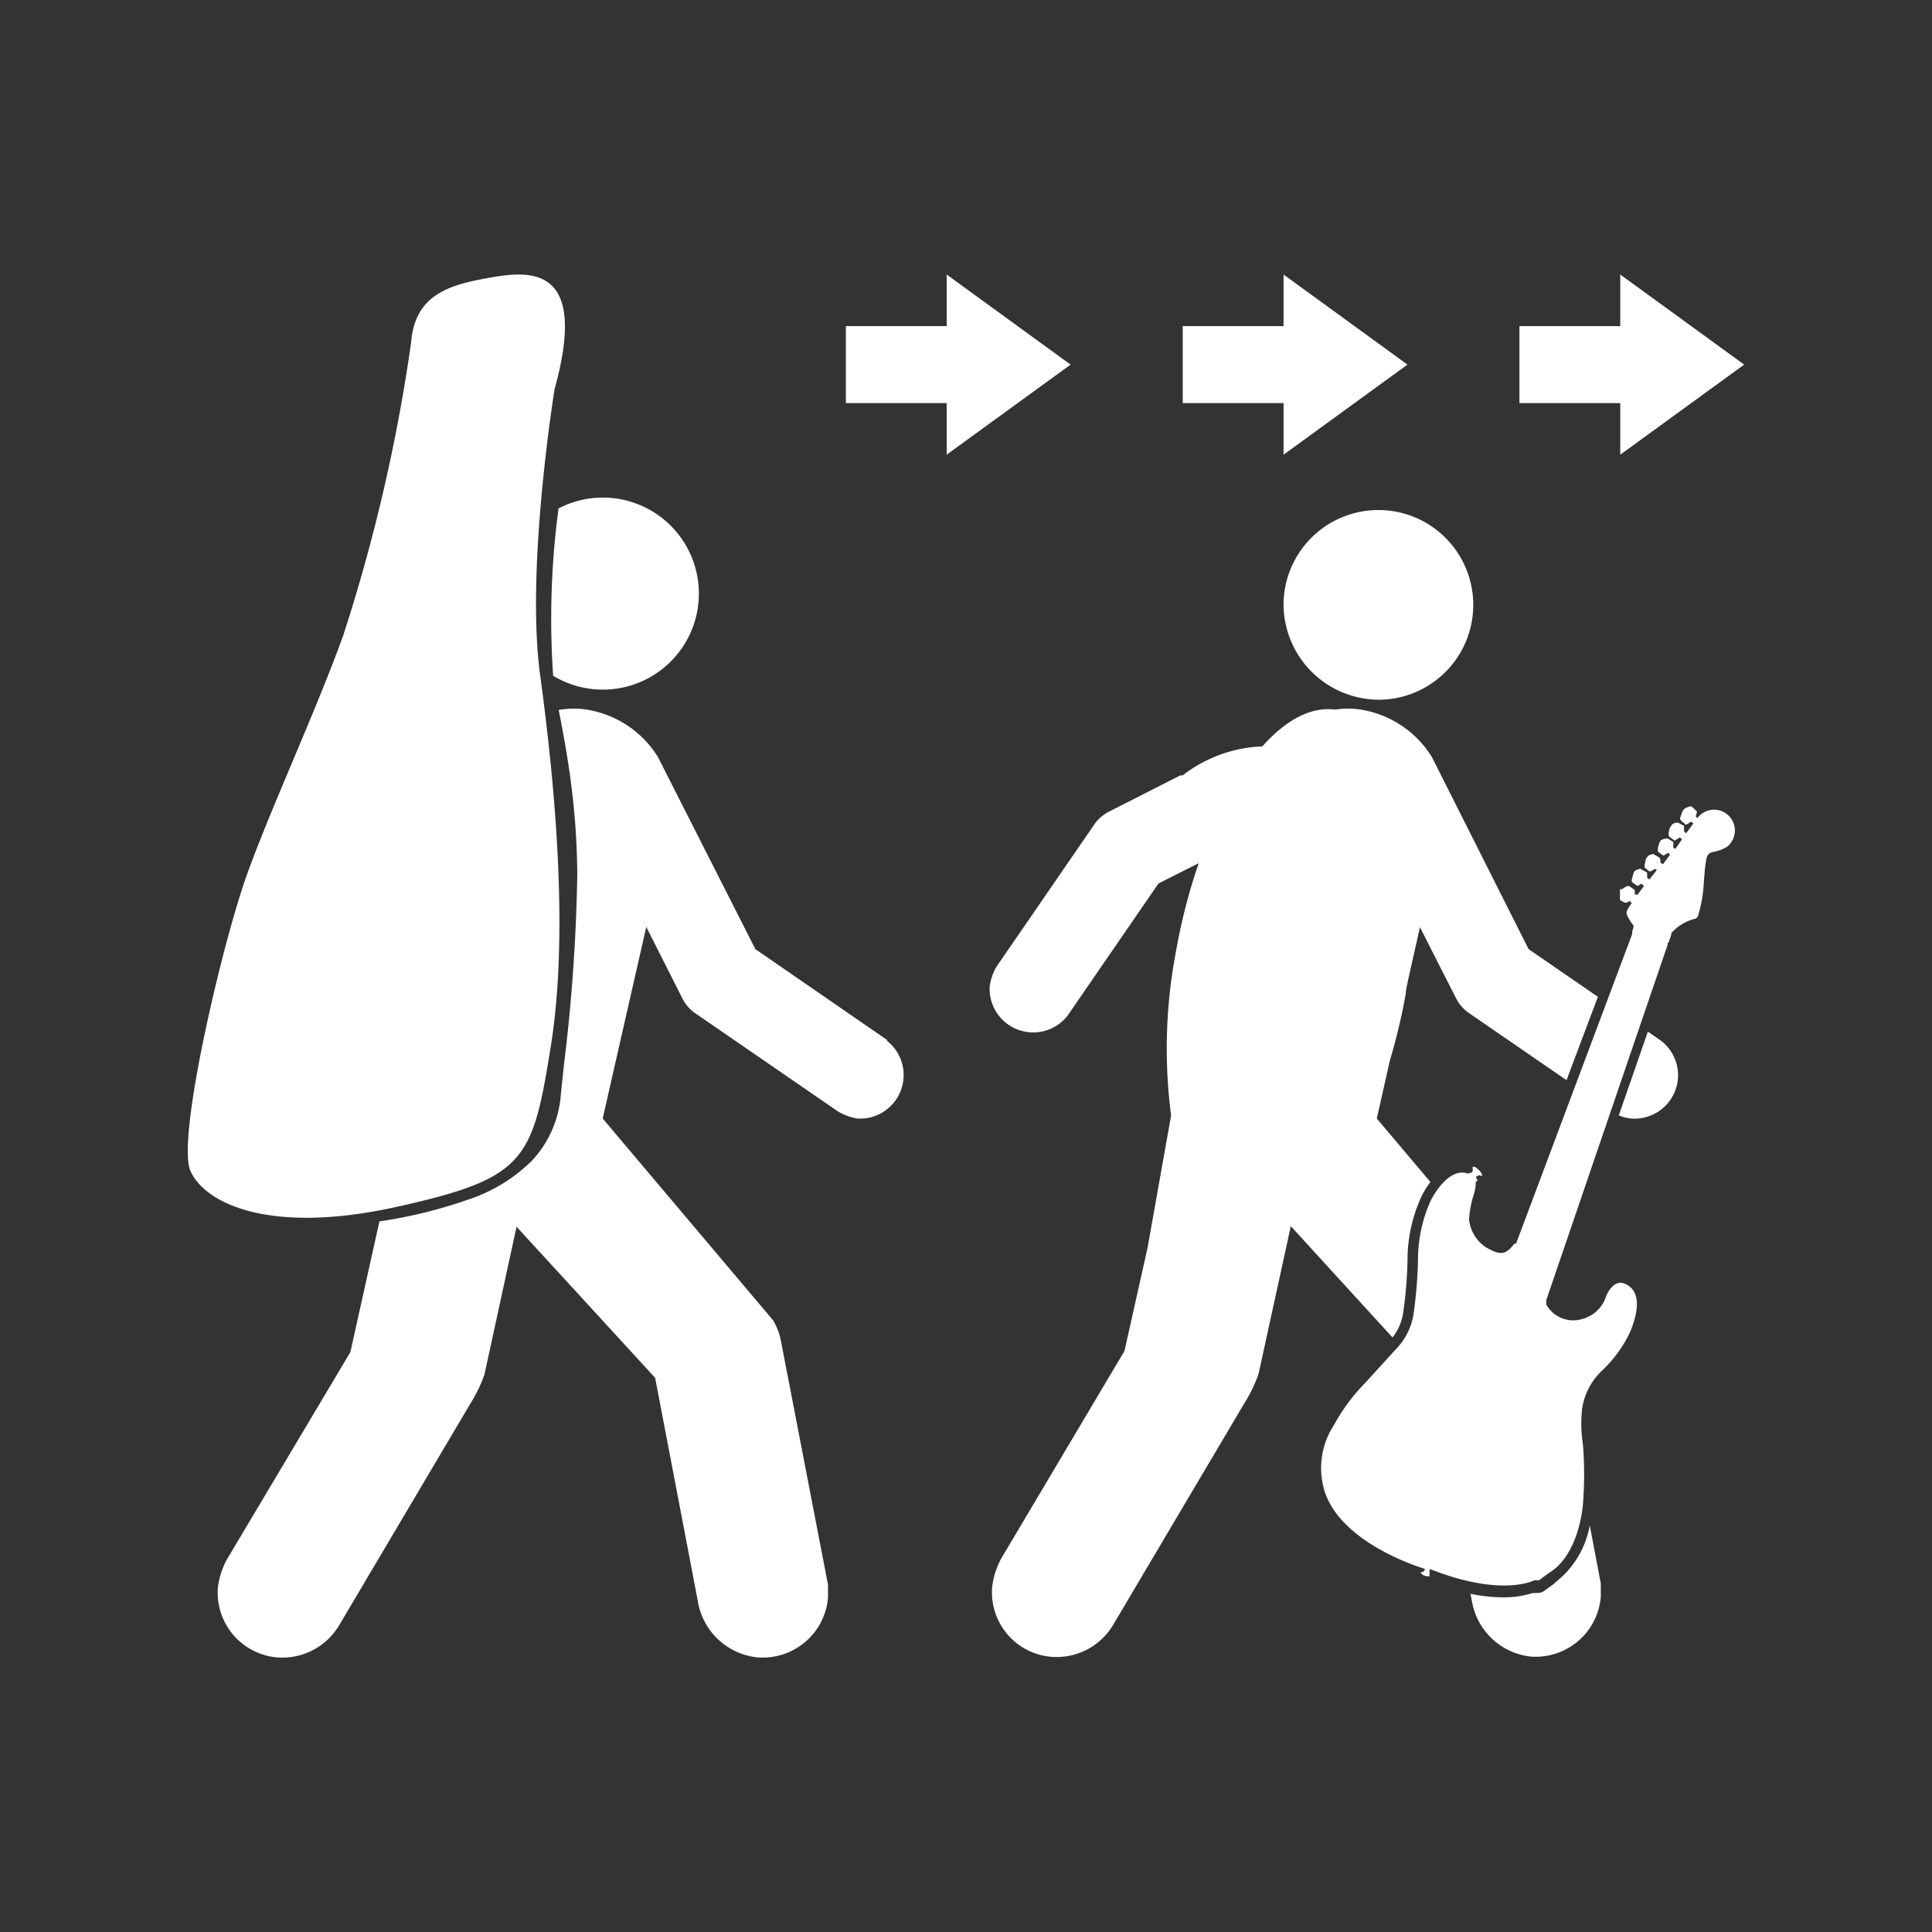
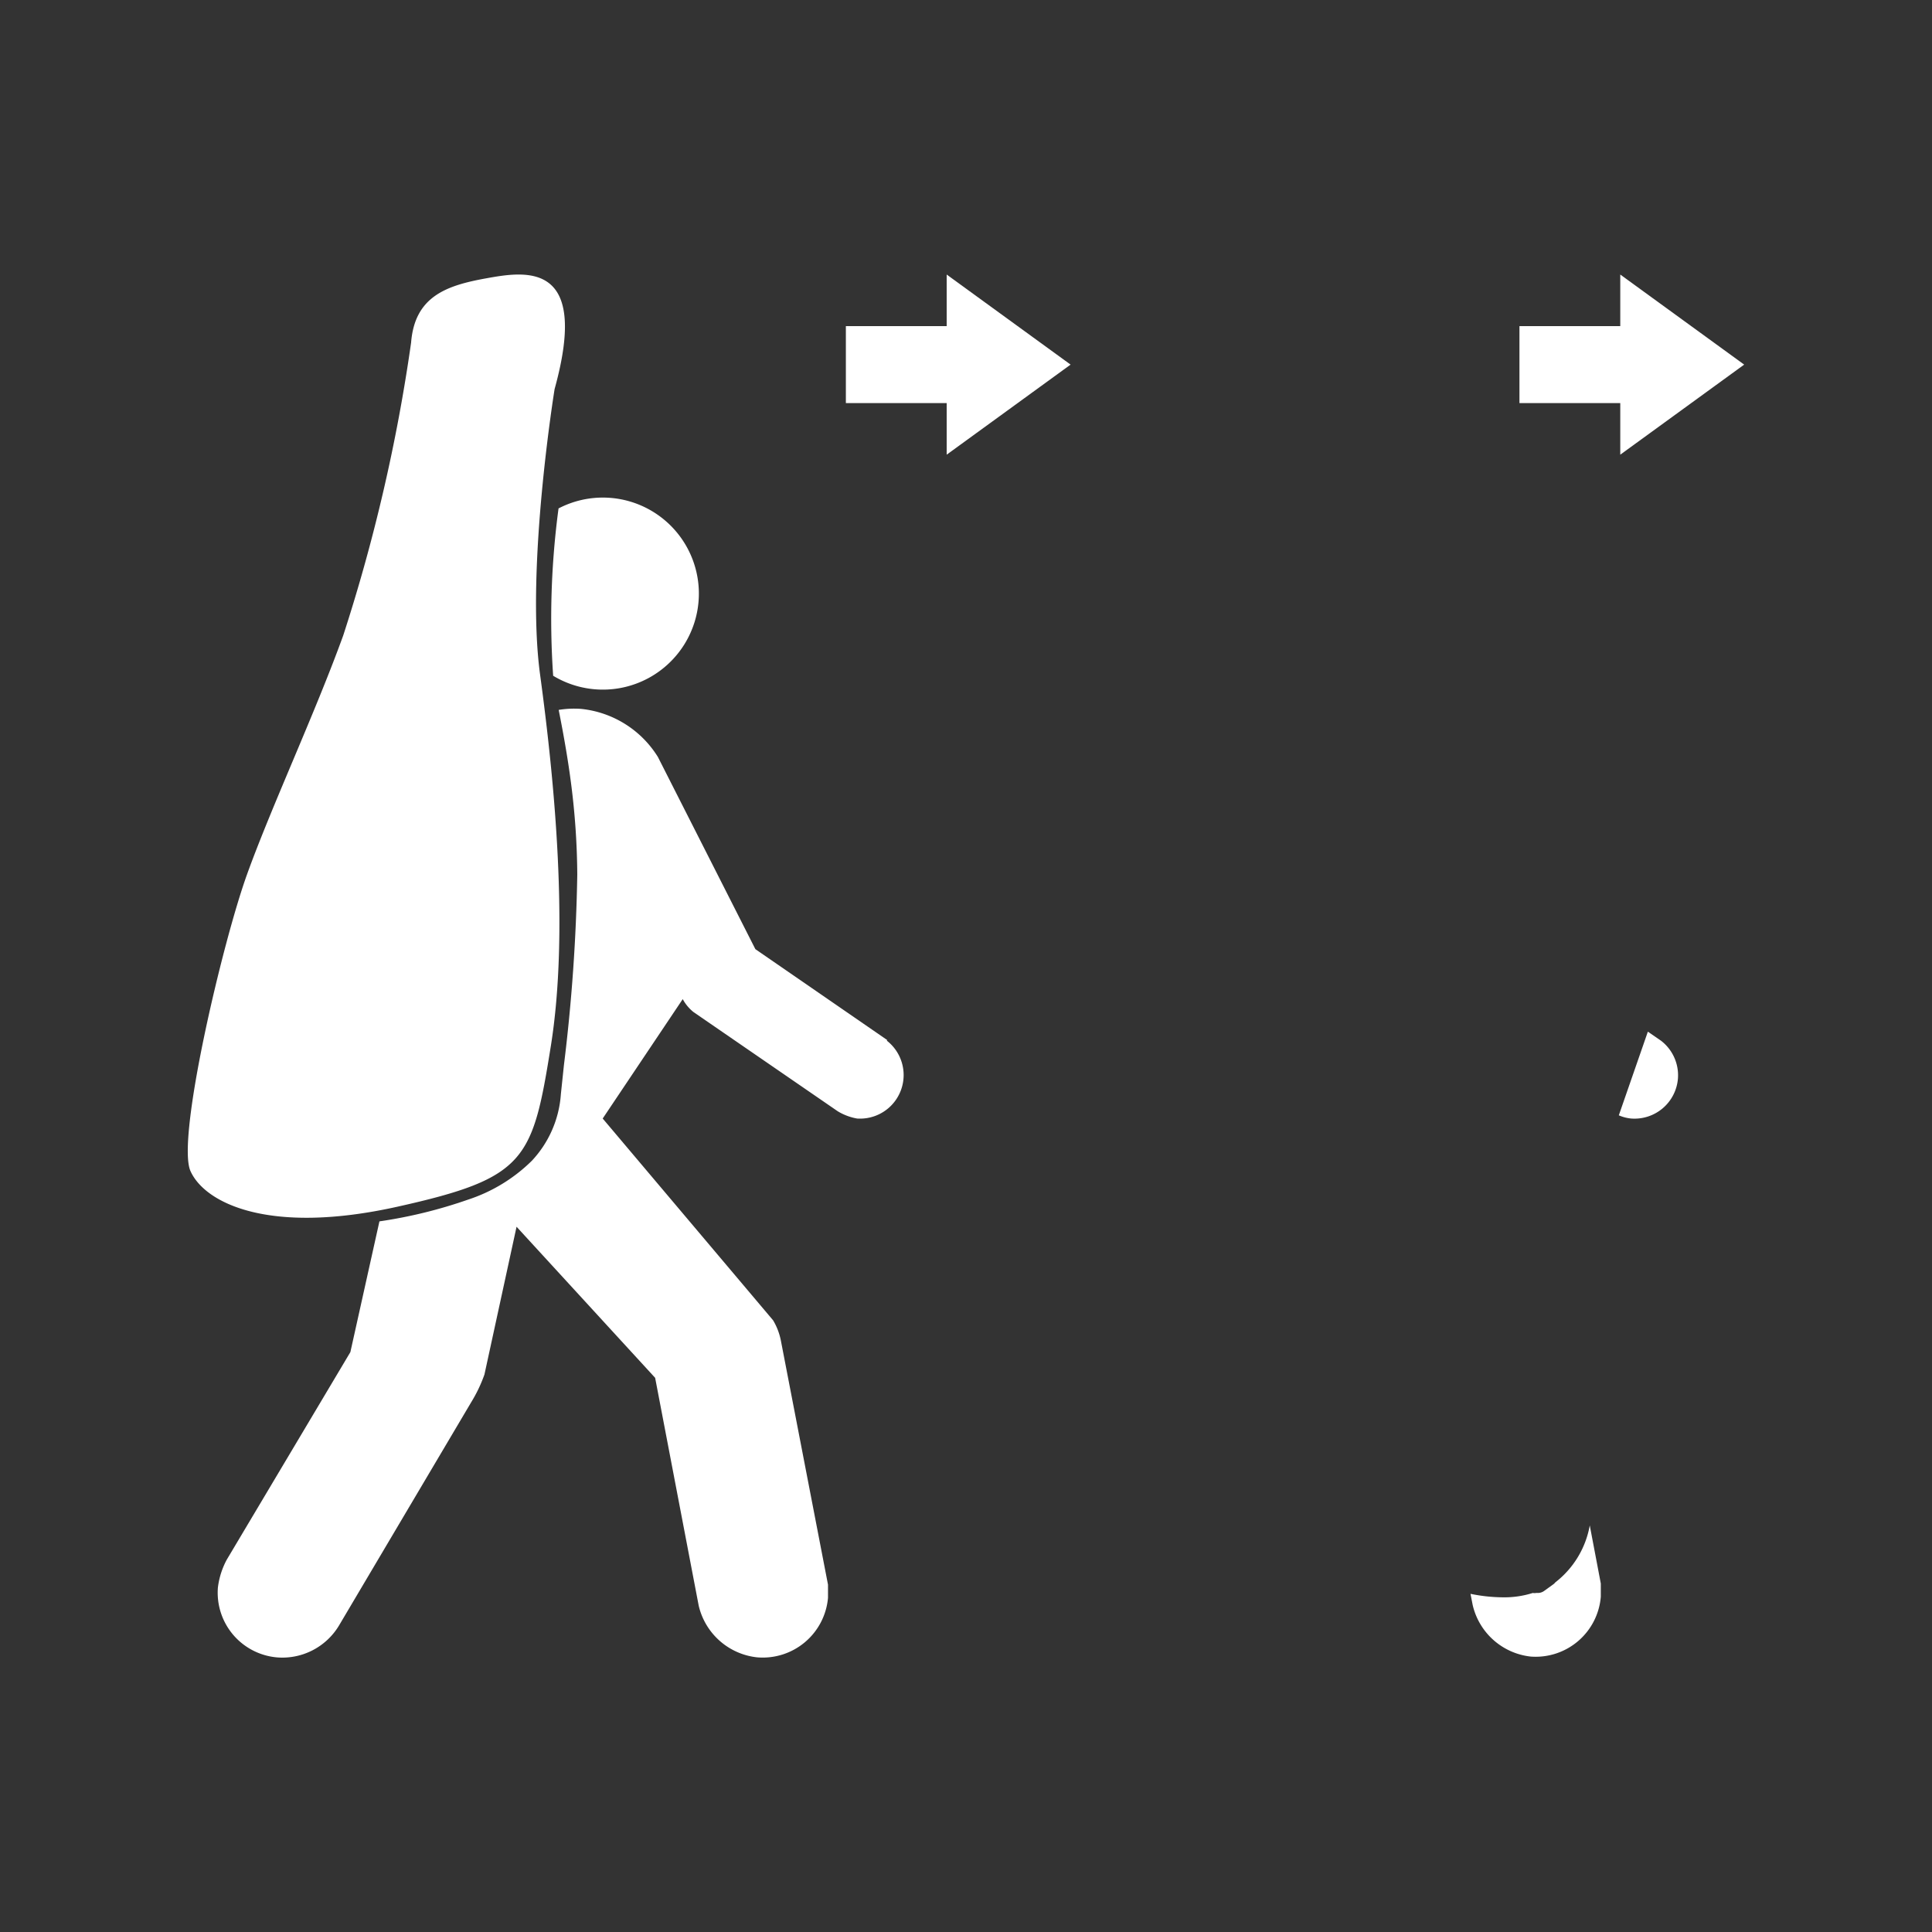
<svg xmlns="http://www.w3.org/2000/svg" viewBox="0 0 133 133">
  <rect x="0" y="0" width="133" height="133" fill="#333333" stroke="none" />
  <defs>
    <style>.cls-1,.cls-2{fill:#fff;}.cls-1{fill-rule:evenodd;}.cls-3{fill:none;}</style>
  </defs>
  <title>motikomi</title>
  <g id="レイヤー_2" data-name="レイヤー 2">
    <g id="レイヤー_1-2" data-name="レイヤー 1">
      <path class="cls-1" d="M38.18,26.78s-2,12.29-1,19.66,2,17.7.74,25.57S36.21,81.1,27.36,83.07s-13.27-.25-14.25-2.46S15.32,64.88,17,60.21s4.67-11.06,6.63-16.47a119.63,119.63,0,0,0,4.67-20.15c.25-3.2,2.46-3.94,5.17-4.43S40.63,17.93,38.18,26.78Z" />
-       <path class="cls-2" d="M38.08,46.52A6.61,6.61,0,1,0,38.45,35a57.34,57.34,0,0,0-.37,11.52m23,25.08L52,65.34,45.29,52.11A7.07,7.07,0,0,0,40,48.8a6.56,6.56,0,0,0-1.54.07c.38,1.91.66,3.56.86,5.12a51,51,0,0,1,.42,6.22,122.89,122.89,0,0,1-.92,13.12l-.21,2a7.45,7.45,0,0,1-2,4.58,11.21,11.21,0,0,1-4.38,2.67,32.85,32.85,0,0,1-6.11,1.5l-2,9-8.51,14.29a5.42,5.42,0,0,0-.61,1.92,4.47,4.47,0,0,0,4.12,4.81,4.55,4.55,0,0,0,4.2-2.17l9.13-15.42a9.93,9.93,0,0,0,.9-1.89l2.21-10.17L45.1,94.85l3,15.69a4.64,4.64,0,0,0,4,3.55A4.51,4.51,0,0,0,57,110c0-.31,0-.55,0-.91L53.76,92.31a4.36,4.36,0,0,0-.54-1.42L41.49,77l3-13.19L47,68.78a2.89,2.89,0,0,0,.74.89l9.93,6.83A3.85,3.85,0,0,0,59,77a3,3,0,0,0,2.05-5.36" />
-       <path class="cls-2" d="M95,48.17a6.53,6.53,0,1,0-6.64-6.53A6.59,6.59,0,0,0,95,48.17Z" />
+       <path class="cls-2" d="M38.08,46.52A6.61,6.61,0,1,0,38.45,35a57.34,57.34,0,0,0-.37,11.52m23,25.08L52,65.34,45.29,52.11A7.07,7.07,0,0,0,40,48.8a6.56,6.56,0,0,0-1.54.07c.38,1.91.66,3.56.86,5.12a51,51,0,0,1,.42,6.22,122.89,122.89,0,0,1-.92,13.12l-.21,2a7.45,7.45,0,0,1-2,4.58,11.21,11.21,0,0,1-4.38,2.67,32.85,32.85,0,0,1-6.11,1.5l-2,9-8.51,14.29a5.42,5.42,0,0,0-.61,1.92,4.47,4.47,0,0,0,4.12,4.81,4.55,4.55,0,0,0,4.2-2.17l9.13-15.42a9.93,9.93,0,0,0,.9-1.89l2.21-10.17L45.1,94.85l3,15.69a4.64,4.64,0,0,0,4,3.55A4.51,4.51,0,0,0,57,110c0-.31,0-.55,0-.91L53.76,92.31a4.36,4.36,0,0,0-.54-1.42L41.49,77L47,68.78a2.89,2.89,0,0,0,.74.89l9.93,6.83A3.85,3.85,0,0,0,59,77a3,3,0,0,0,2.05-5.36" />
      <path class="cls-2" d="M107.07,108.93a.68.68,0,0,1-.12.12l-.65.47a.74.74,0,0,1-.47.14l-.08,0a.58.58,0,0,1-.23,0,6.49,6.49,0,0,1-2.09.3,11.36,11.36,0,0,1-2.2-.24l.15.77a4.62,4.62,0,0,0,4,3.55,4.5,4.5,0,0,0,4.82-4.12c0-.31,0-.55,0-.91l-.76-4A6.36,6.36,0,0,1,107.07,108.93Z" />
-       <path class="cls-2" d="M96.9,86.39a10.46,10.46,0,0,1,1-4.12,6.34,6.34,0,0,1,.57-.9L94.78,77l.9-4a41.29,41.29,0,0,0,1.1-4.63c0-.27.09-.53.13-.8l.84-3.74,2.51,4.94a2.92,2.92,0,0,0,.75.89l6.83,4.7L110,68.62l-4.77-3.28L98.57,52.11A7.07,7.07,0,0,0,93.3,48.8a5.91,5.91,0,0,0-1.4.05c-1.66-.22-3.4.73-5,2.53a9.57,9.57,0,0,0-5.49,2h-.16l-4.94,2.51a2.89,2.89,0,0,0-.89.74l-6.83,9.93a3.72,3.72,0,0,0-.46,1.36,3,3,0,0,0,5.36,2l6.26-9.1,2.77-1.4a40.15,40.15,0,0,0-1.58,6.16,35.5,35.5,0,0,0-.32,11.21L79,85.89h0L77.41,93,68.9,107.33a5.63,5.63,0,0,0-.6,1.92,4.46,4.46,0,0,0,4.11,4.81,4.54,4.54,0,0,0,4.2-2.17l9.13-15.42a9.36,9.36,0,0,0,.9-1.89l2.22-10.17,7,7.66a3.57,3.57,0,0,0,.73-1.66A29.54,29.54,0,0,0,96.9,86.39Z" />
      <path class="cls-2" d="M112.29,77a3,3,0,0,0,3.22-2.75,3,3,0,0,0-1.17-2.61l-.9-.62-2,5.76A2.84,2.84,0,0,0,112.29,77Z" />
-       <path class="cls-1" d="M104.36,85.63l8-21.33v-.19s.16-.34.06-.44-.36-.55-.36-.55-.12-.24-.08-.36a2,2,0,0,1,.36-.59s-.1-.06-.1-.06l0-.09-.29.12h-.06l-.05,0-.32-.18,0-.12,0-.18,0-.22V61.3l0-.08.05,0,.07,0L112,61h.15l.39.27,0,.21,0,.1h.08l.07,0,0,.06,0,0,.49-.65-.11-.08-.07-.08,0,0-.26.16-.34-.22-.07-.1,0-.11.12-.44.07-.14.12-.09.28-.09.47.27,0,.15,0,.2.15.13.52-.66-.1-.06-.06,0h0l-.28.16h-.07l-.33-.26,0-.12v-.1l.09-.39.08-.12.11-.12.3-.1.44.26.07.16,0,.19,0,0,.17.1.5-.67s-.1,0-.11-.08l0-.06-.31.2h-.09l-.34-.26,0-.14v-.13l.11-.36.11-.16.17-.07.26-.05.41.25,0,.23v.16l.14.09.47-.67-.17-.12-.34.22-.07-.05-.3-.22-.05-.1,0-.16.06-.29.1-.19.13-.15.21-.08h.15l.41.22,0,.24,0,.13.08.08.06.07.5-.68-.15-.13-.31.2-.07,0-.3-.25-.08-.11v-.09l.15-.43.07-.12.13-.13.35-.13.14.06.31.29,0,.08-.07.28.11.11a1.43,1.43,0,1,1,2,2,2.89,2.89,0,0,1-.92.33.53.53,0,0,0-.44.38,7.5,7.5,0,0,0-.13.89s-.06.7-.06.7a9.77,9.77,0,0,1-.4,2.41.32.32,0,0,1-.18.21,3.21,3.21,0,0,0-1.67,1l0,.11-.19.55-.06,0,0,.08,0,.06-8.35,24.45v.1l0,.12v.1a2.12,2.12,0,0,0,2.44,1,2.36,2.36,0,0,0,1.68-1.59l.06-.13s.45-1,1.16-.74,1.38,1.05.41,3.39a9,9,0,0,1-1.91,2.61,4.52,4.52,0,0,0-1.38,2.66,9.47,9.47,0,0,0,.06,2.43,25.89,25.89,0,0,1,0,4.11s-.22,3.49-2.38,4.76c0,0,0,0,0,0l-.65.48-.08,0-.06,0-.18,0,0,0s-2.2,1.18-7.11-.75h-.1l0,.08s0,0,0,.07,0,.11,0,.11l0,.14,0,.07h-.21l-.2-.06-.19-.15,0-.07.1,0,.09-.06.08-.09V108s-5.58-1.62-6.85-5.21a5.41,5.41,0,0,1,.62-4.72A12.83,12.83,0,0,1,94,95.18s1.9-2.09,2.16-2.37a4.46,4.46,0,0,0,1.14-2.29,30.84,30.84,0,0,0,.32-4.12,9.89,9.89,0,0,1,.89-3.79c.22-.41,1.27-2.29,2.58-1.81a.33.33,0,0,0,.06-.06l.13,0,.1-.11v-.14l0-.17h.11l.14.06.28.27.11.2s.05.11,0,.11l-.19-.06-.2.08v.14l.07.1,0,.11h-.11v.15a3.57,3.57,0,0,1-.1.65,7.12,7.12,0,0,0-.36,1.82,2.63,2.63,0,0,0,1.14,1.9c.92.53,1.31.59,1.9-.13C104.13,85.73,104.33,85.53,104.36,85.63Z" />
      <polygon class="cls-2" points="120.07 25.1 111.54 18.9 111.54 22.45 104.6 22.45 104.6 27.75 111.54 27.75 111.54 31.3 120.07 25.1" />
-       <polygon class="cls-2" points="96.89 25.1 88.36 18.9 88.36 22.45 81.42 22.45 81.42 27.75 88.36 27.75 88.36 31.3 96.89 25.1" />
      <polygon class="cls-2" points="73.7 25.1 65.17 18.9 65.17 22.45 58.23 22.45 58.23 27.75 65.17 27.75 65.17 31.3 73.7 25.1" />
      <rect class="cls-3" width="133" height="133" />
    </g>
  </g>
</svg>